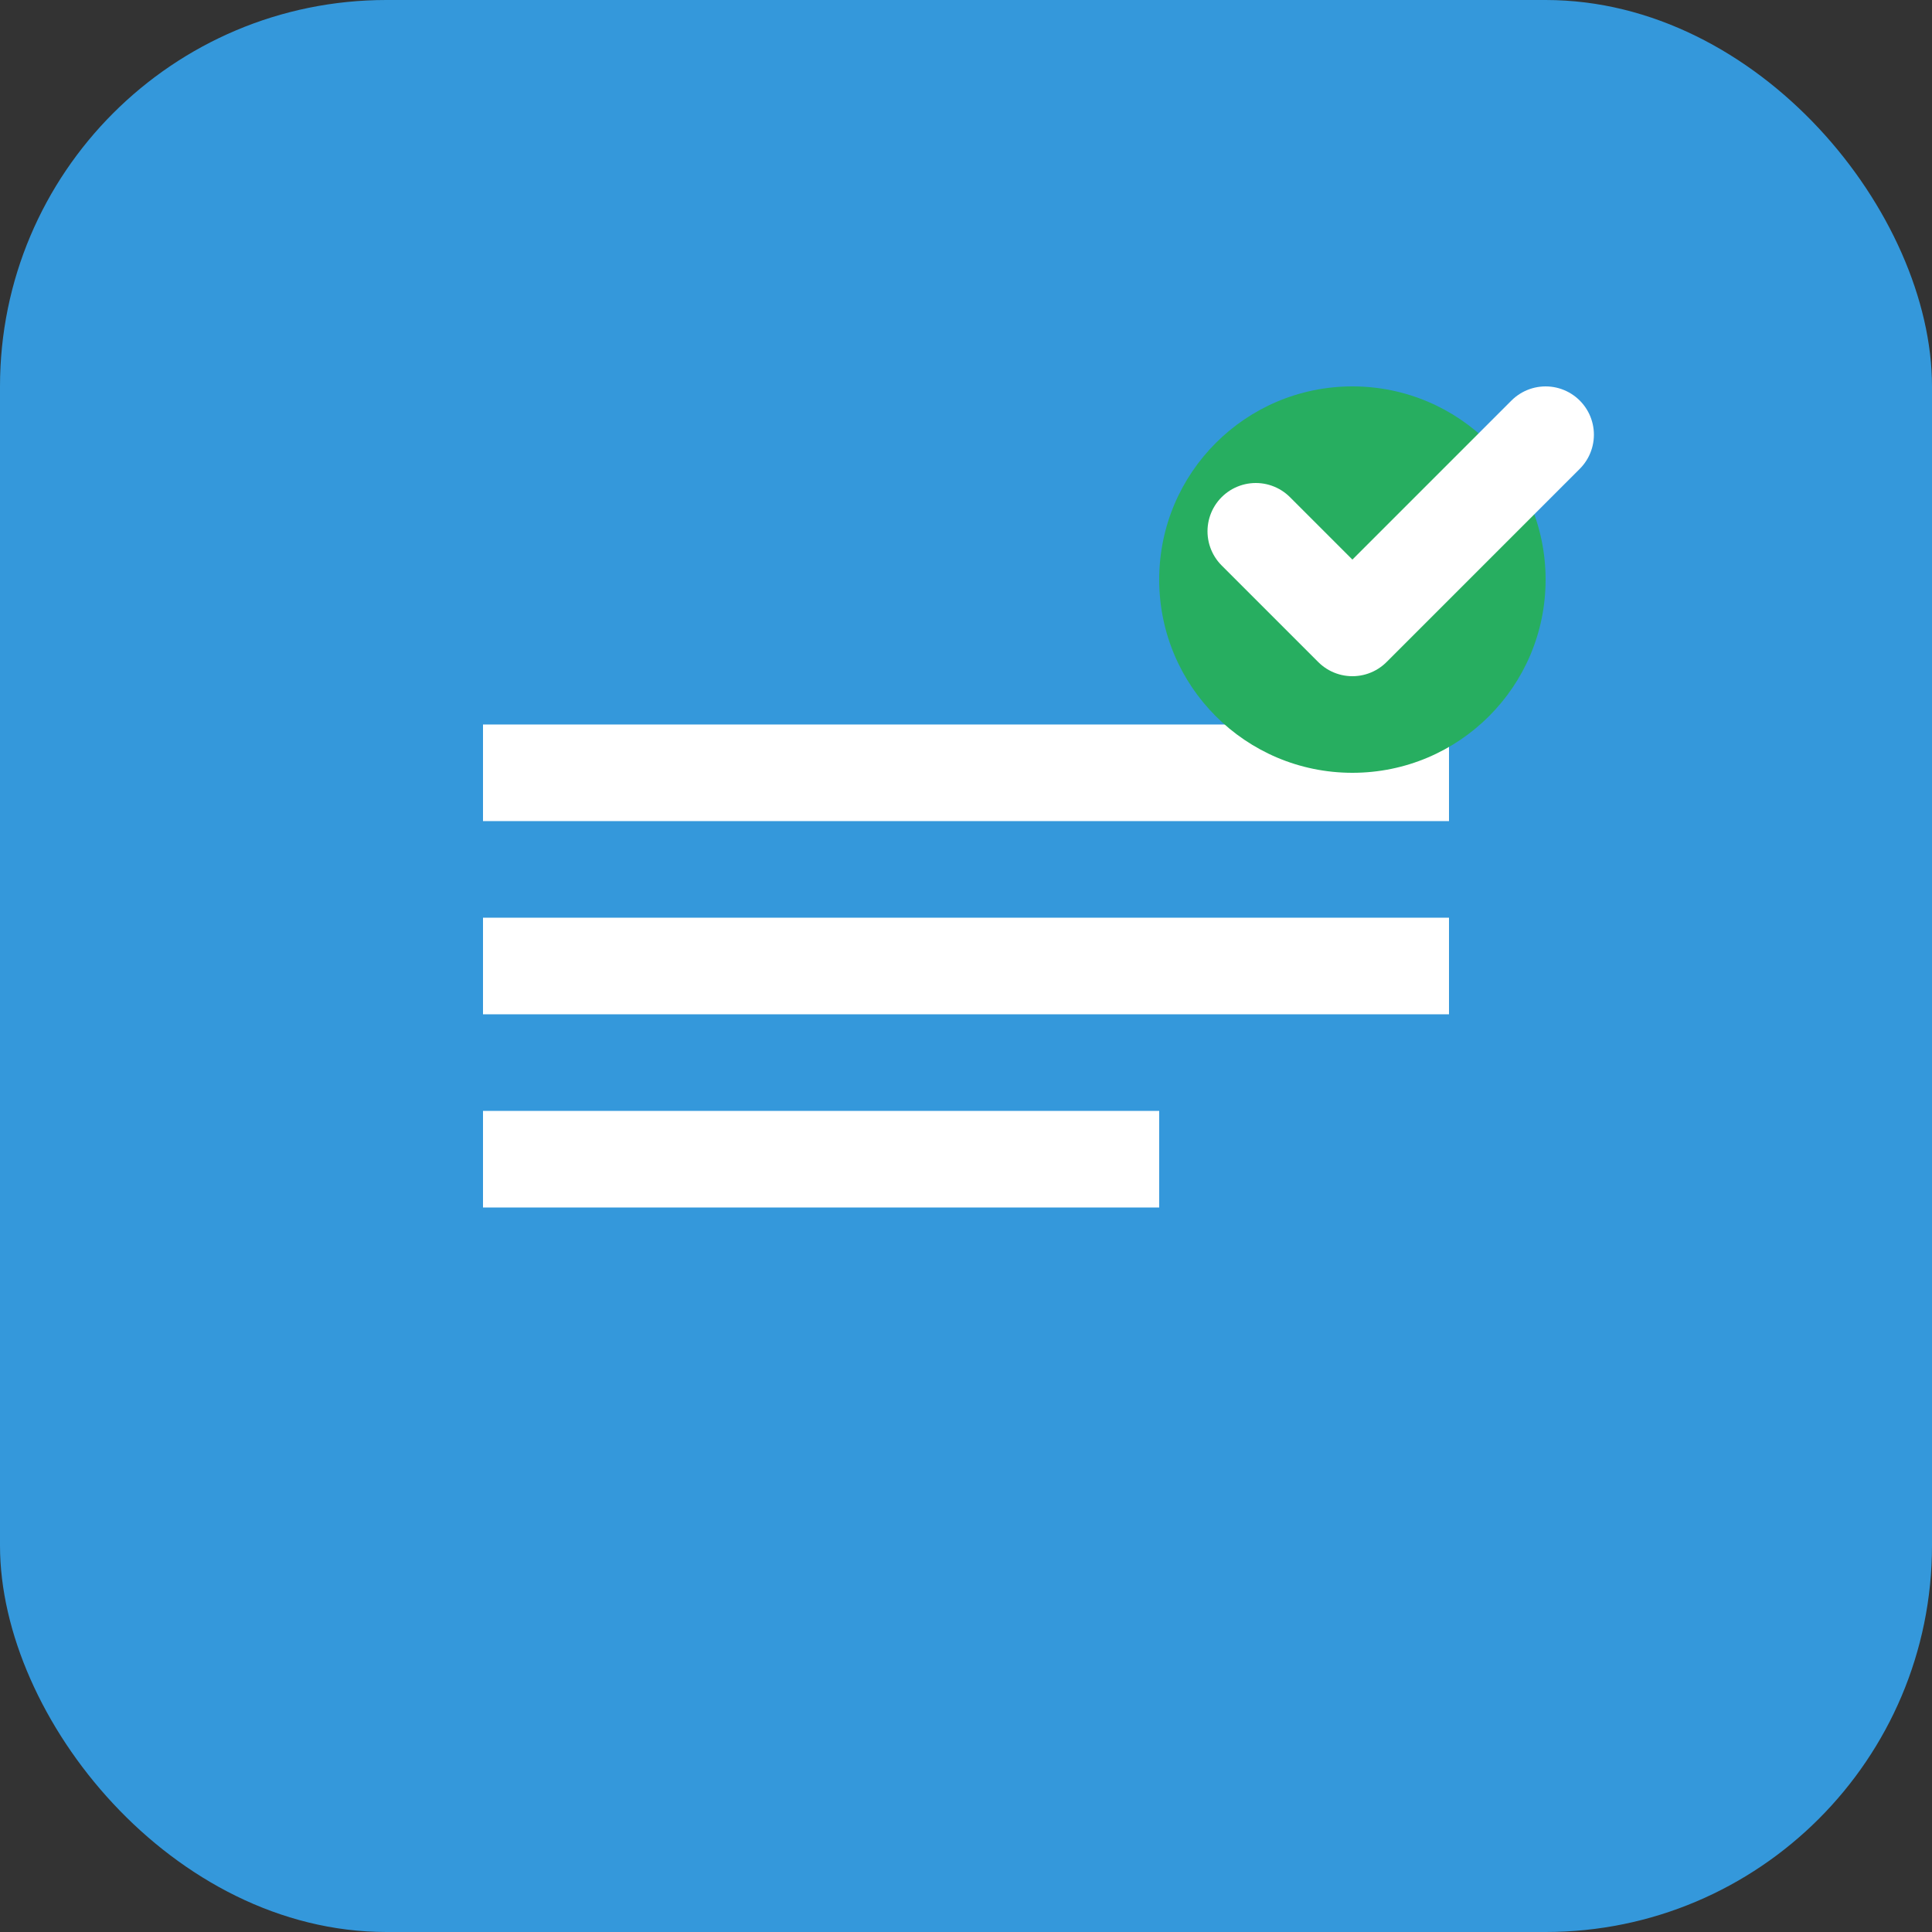
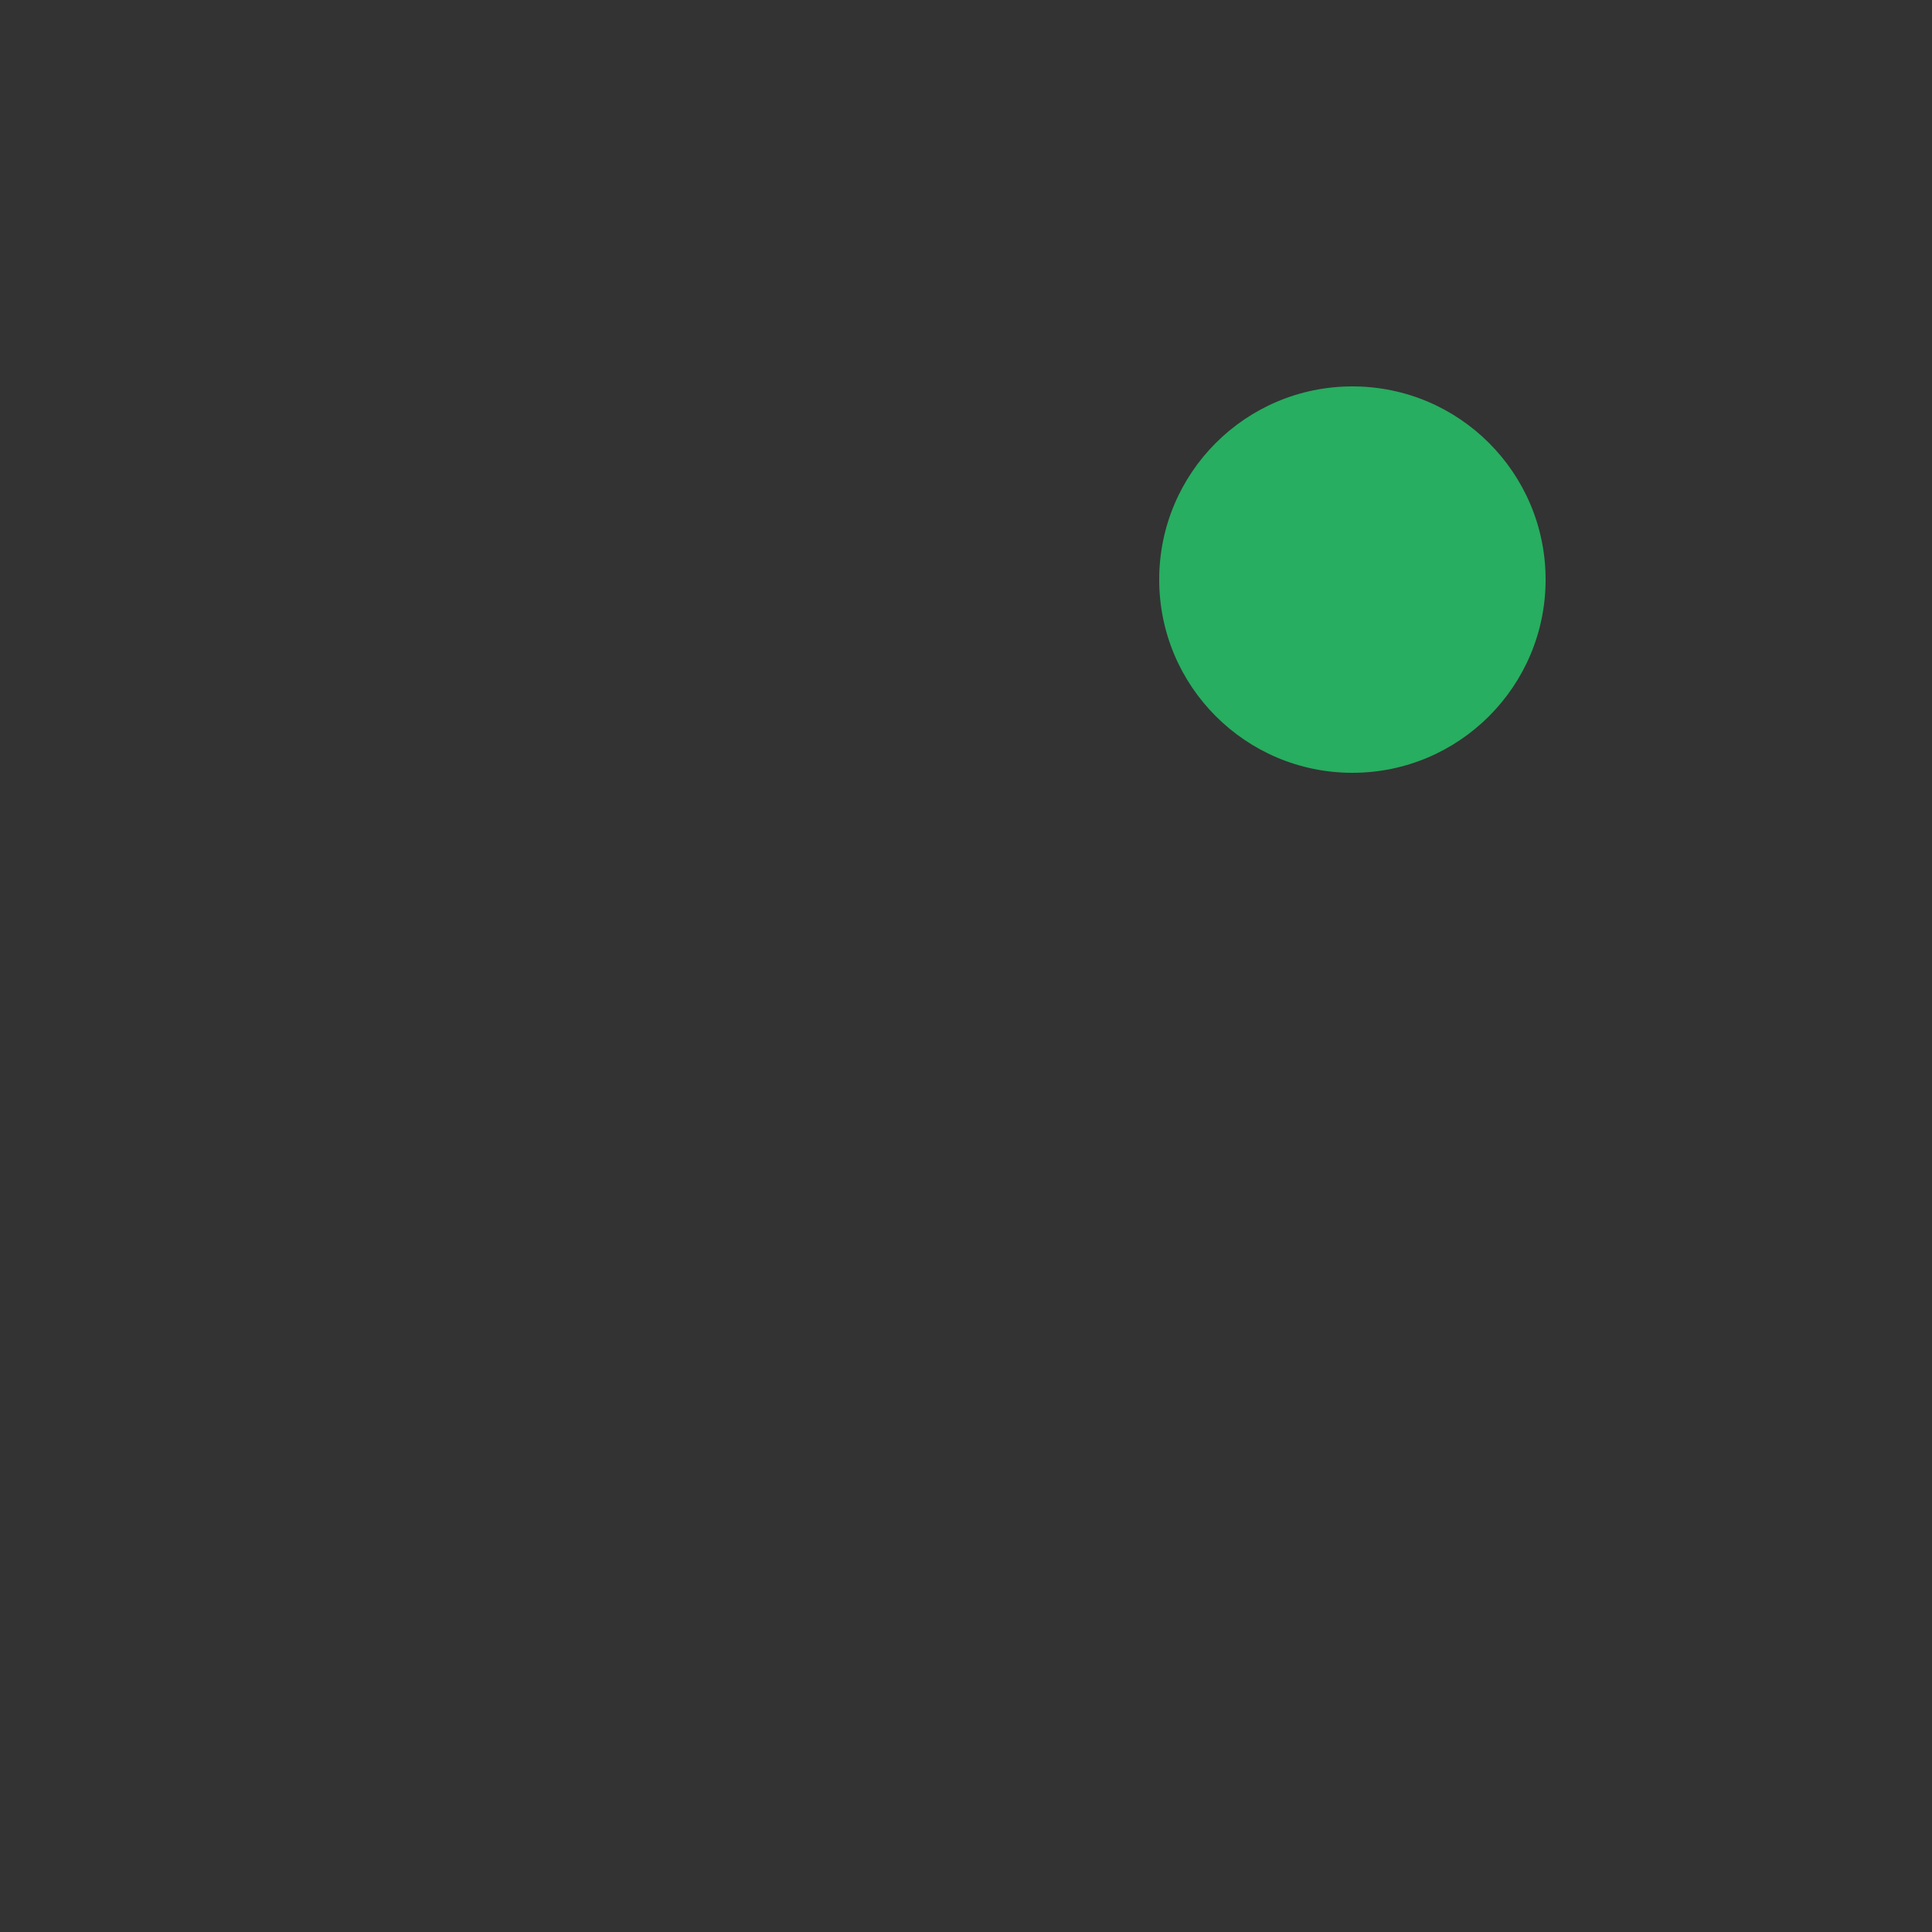
<svg xmlns="http://www.w3.org/2000/svg" width="40" height="40" viewBox="0 0 40 40" fill="none">
  <rect x="0" y="0" width="40" height="40" fill="#333333" stroke="none" />
-   <rect width="40" height="40" rx="8" fill="#3498db" />
-   <path d="M10 15h20v2H10v-2zm0 4h20v2H10v-2zm0 4h14v2H10v-2z" fill="white" />
  <circle cx="28" cy="12" r="4" fill="#27ae60" />
-   <path d="M26 11l2 2 4-4" stroke="white" stroke-width="2" stroke-linecap="round" stroke-linejoin="round" />
</svg>